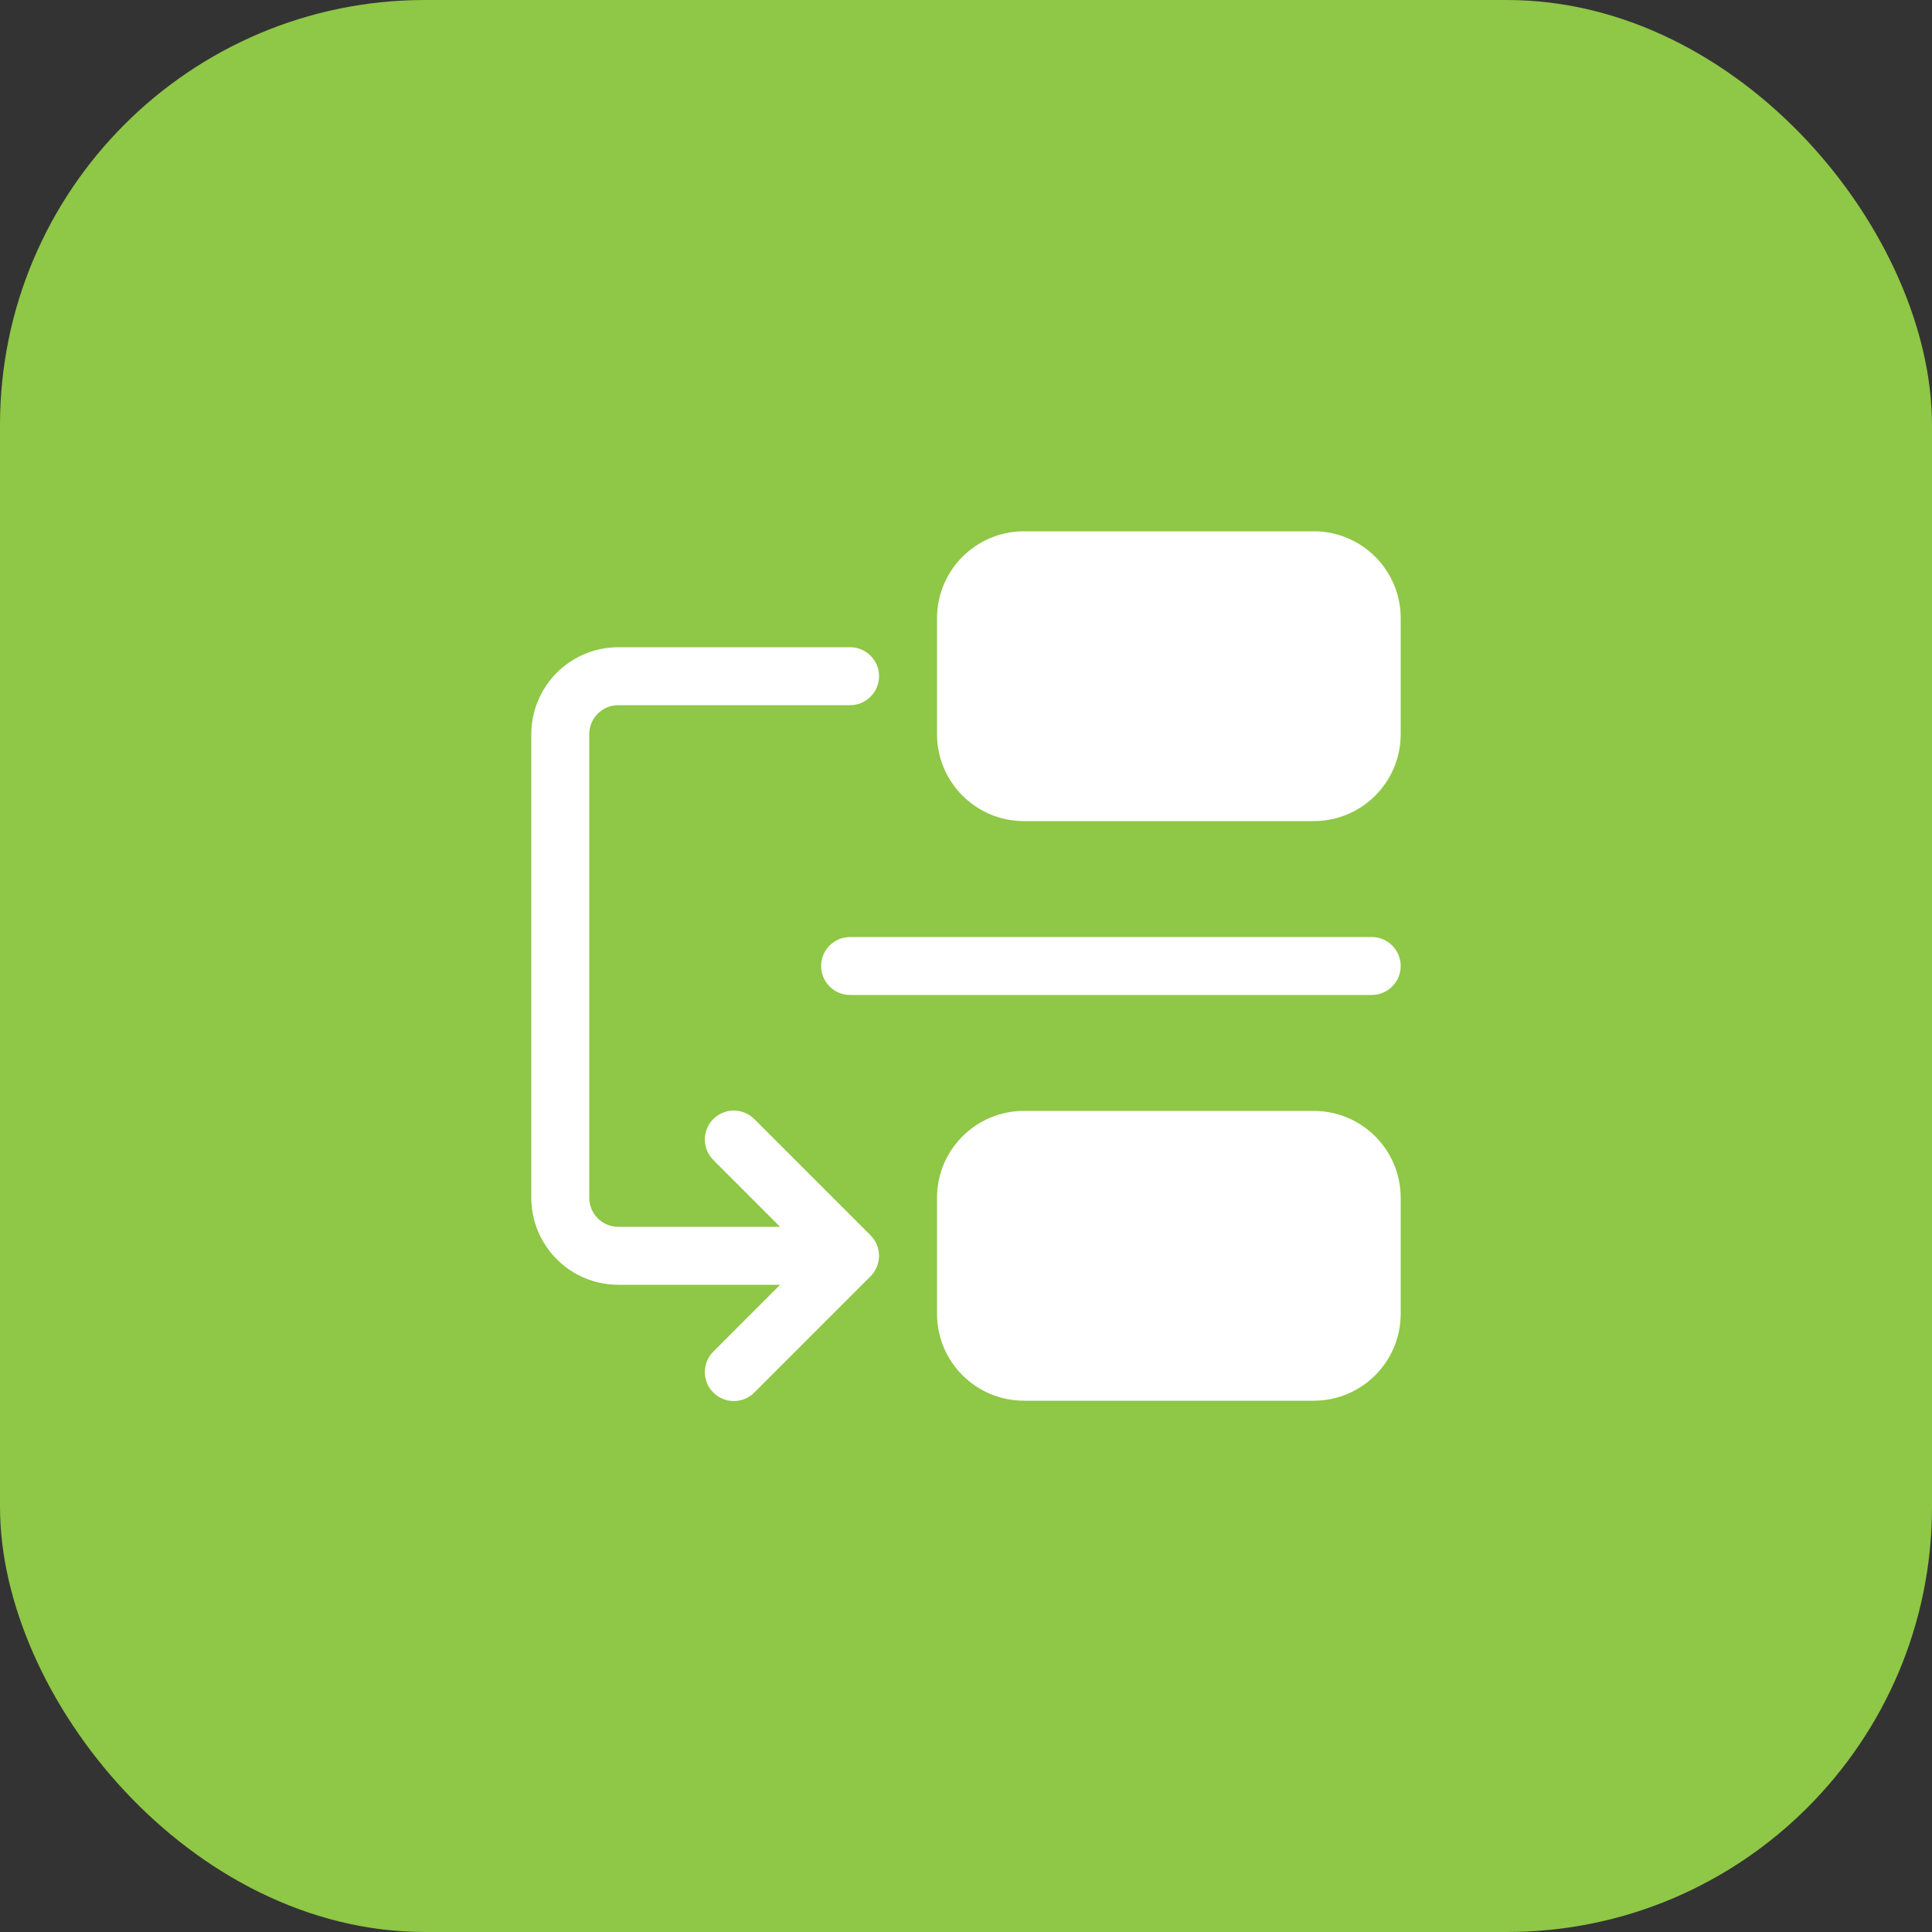
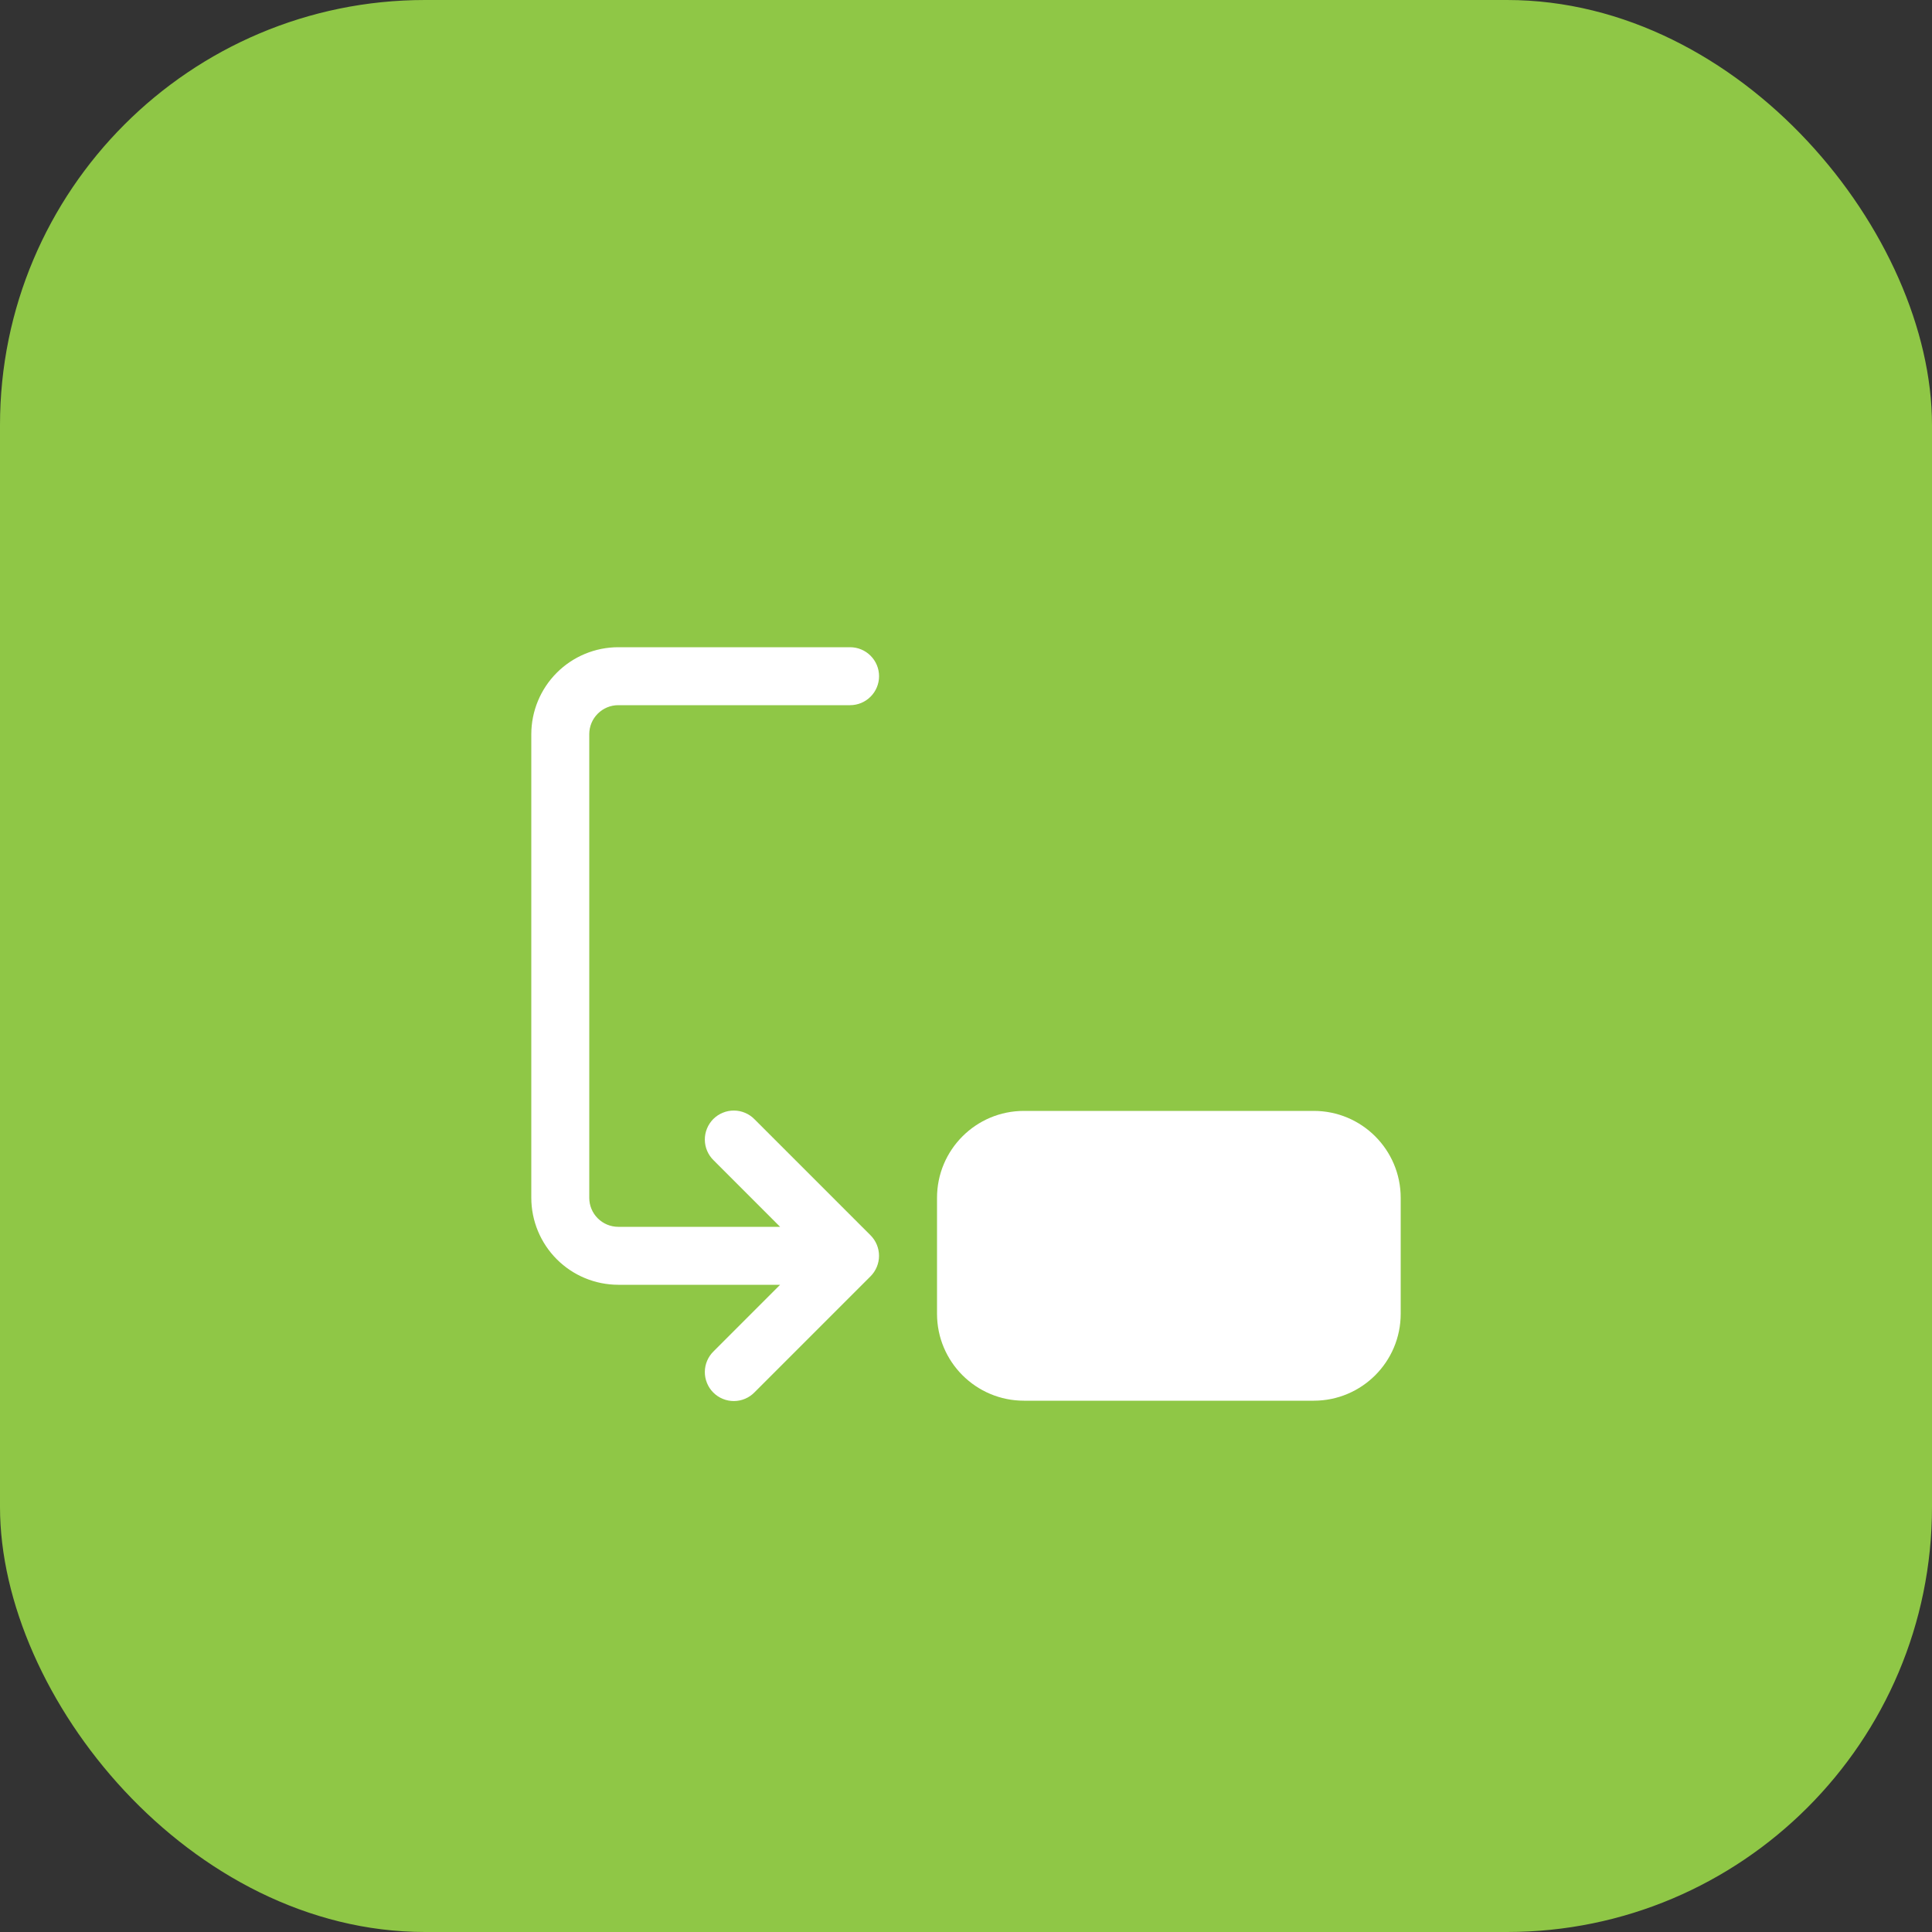
<svg xmlns="http://www.w3.org/2000/svg" fill="none" height="100%" overflow="visible" preserveAspectRatio="none" style="display: block;" viewBox="0 0 50 50" width="100%">
  <rect x="0" y="0" width="50" height="50" fill="#333333" stroke="none" />
  <g id="Frame 1000005312">
    <rect fill="#8FC746" height="50" rx="11" width="50" />
    <g clip-path="url(#clip0_0_187)" id="Glyph">
-       <path d="M35.5 24.25H22C21.801 24.25 21.61 24.329 21.47 24.47C21.329 24.61 21.25 24.801 21.25 25C21.25 25.199 21.329 25.39 21.47 25.53C21.61 25.671 21.801 25.75 22 25.75H35.5C35.699 25.75 35.89 25.671 36.03 25.53C36.171 25.39 36.25 25.199 36.25 25C36.25 24.801 36.171 24.61 36.03 24.47C35.89 24.329 35.699 24.25 35.5 24.25Z" fill="white" id="Vector" />
      <path d="M16 18.25H22C22.199 18.25 22.39 18.171 22.53 18.03C22.671 17.89 22.75 17.699 22.75 17.5C22.75 17.301 22.671 17.11 22.53 16.97C22.39 16.829 22.199 16.75 22 16.75H16C15.403 16.751 14.832 16.988 14.41 17.41C13.988 17.832 13.751 18.404 13.75 19V31C13.751 31.596 13.988 32.168 14.41 32.59C14.832 33.012 15.403 33.249 16 33.25H20.189L18.47 34.97C18.398 35.039 18.341 35.122 18.302 35.213C18.262 35.305 18.242 35.403 18.241 35.503C18.24 35.602 18.259 35.701 18.297 35.793C18.334 35.885 18.39 35.969 18.46 36.039C18.531 36.11 18.615 36.166 18.707 36.203C18.799 36.241 18.898 36.26 18.997 36.259C19.097 36.258 19.195 36.238 19.287 36.198C19.378 36.159 19.461 36.102 19.53 36.03L22.529 33.031C22.67 32.89 22.749 32.699 22.749 32.5C22.749 32.301 22.67 32.11 22.529 31.969L19.53 28.97C19.461 28.898 19.378 28.841 19.287 28.802C19.195 28.762 19.097 28.742 18.997 28.741C18.898 28.74 18.799 28.759 18.707 28.797C18.615 28.834 18.531 28.89 18.46 28.96C18.39 29.031 18.334 29.115 18.297 29.207C18.259 29.299 18.24 29.398 18.241 29.497C18.242 29.597 18.262 29.695 18.302 29.787C18.341 29.878 18.398 29.961 18.47 30.03L20.189 31.75H16C15.801 31.75 15.611 31.671 15.47 31.53C15.329 31.39 15.25 31.199 15.25 31V19C15.25 18.801 15.329 18.61 15.47 18.47C15.611 18.329 15.801 18.25 16 18.25Z" fill="white" id="Vector_2" />
-       <path d="M34 13.75H26.5C25.257 13.75 24.25 14.757 24.25 16V19C24.25 20.243 25.257 21.25 26.5 21.25H34C35.243 21.25 36.25 20.243 36.25 19V16C36.25 14.757 35.243 13.75 34 13.75Z" fill="white" id="Vector_3" />
      <path d="M34 28.75H26.5C25.257 28.75 24.25 29.757 24.25 31V34C24.25 35.243 25.257 36.25 26.5 36.25H34C35.243 36.25 36.25 35.243 36.25 34V31C36.25 29.757 35.243 28.75 34 28.75Z" fill="white" id="Vector_4" />
    </g>
  </g>
  <defs>
    <clipPath id="clip0_0_187">
      <rect fill="white" height="24" transform="translate(13 13)" width="24" />
    </clipPath>
  </defs>
</svg>